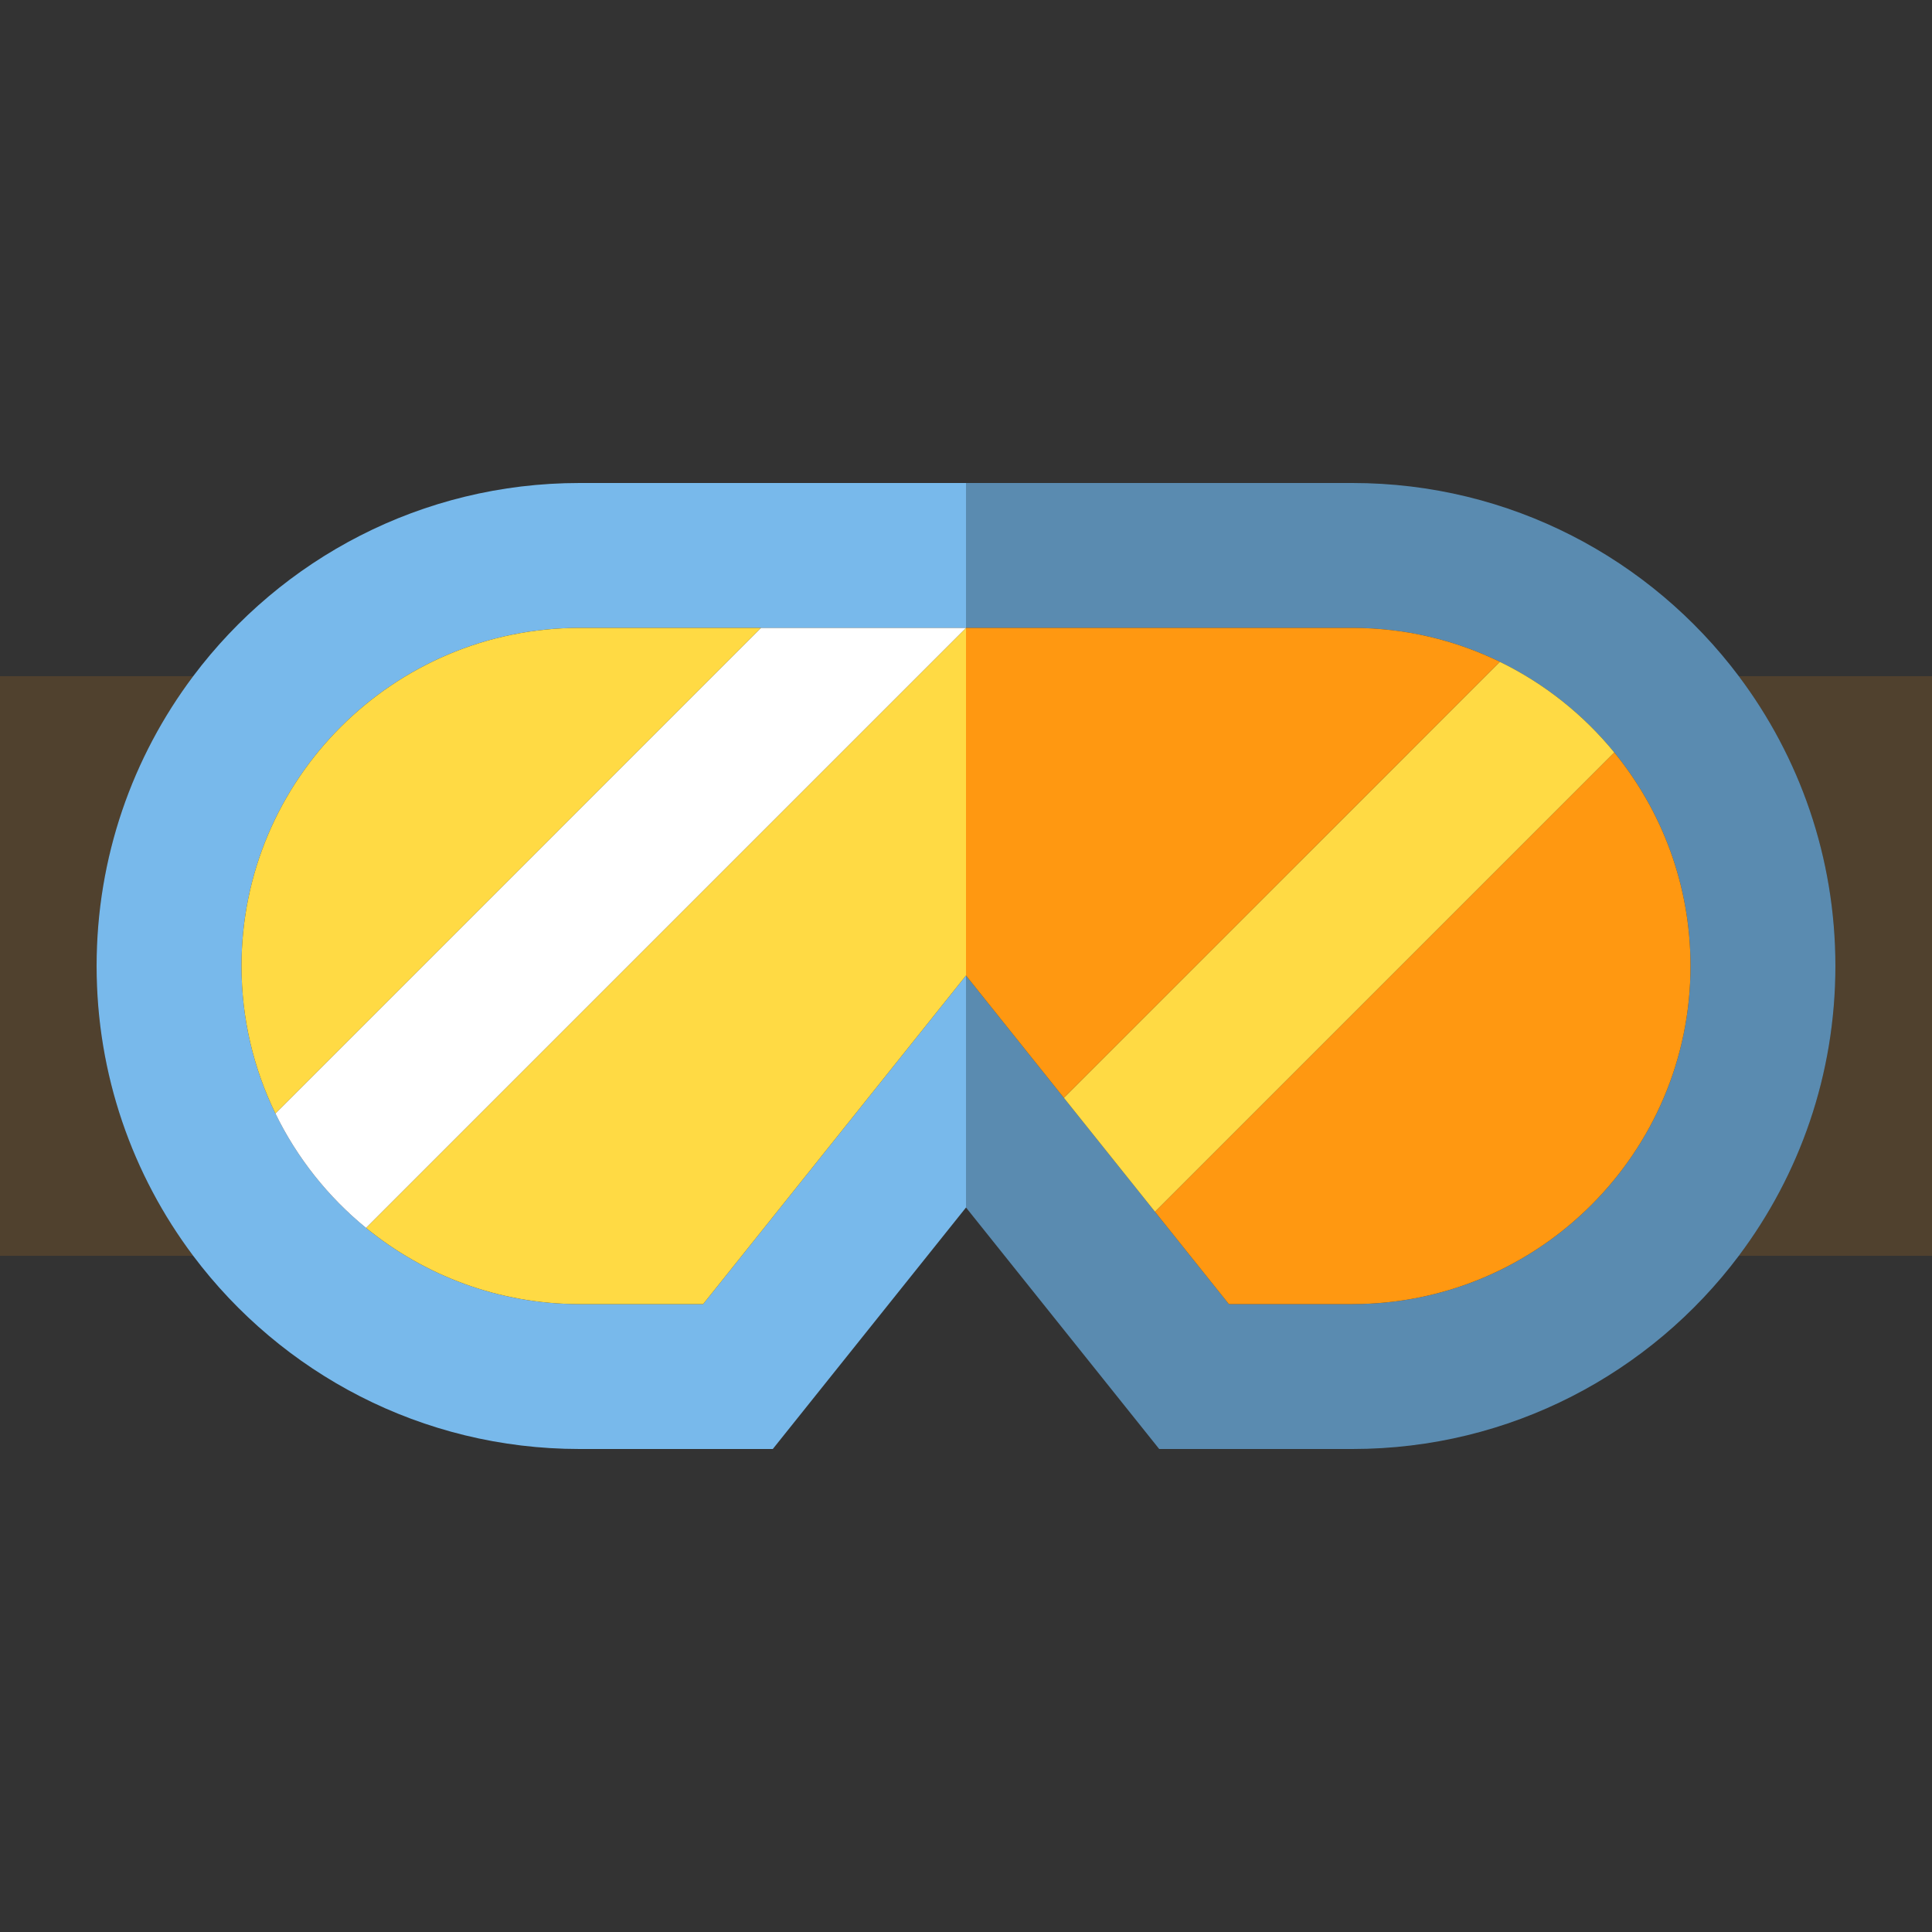
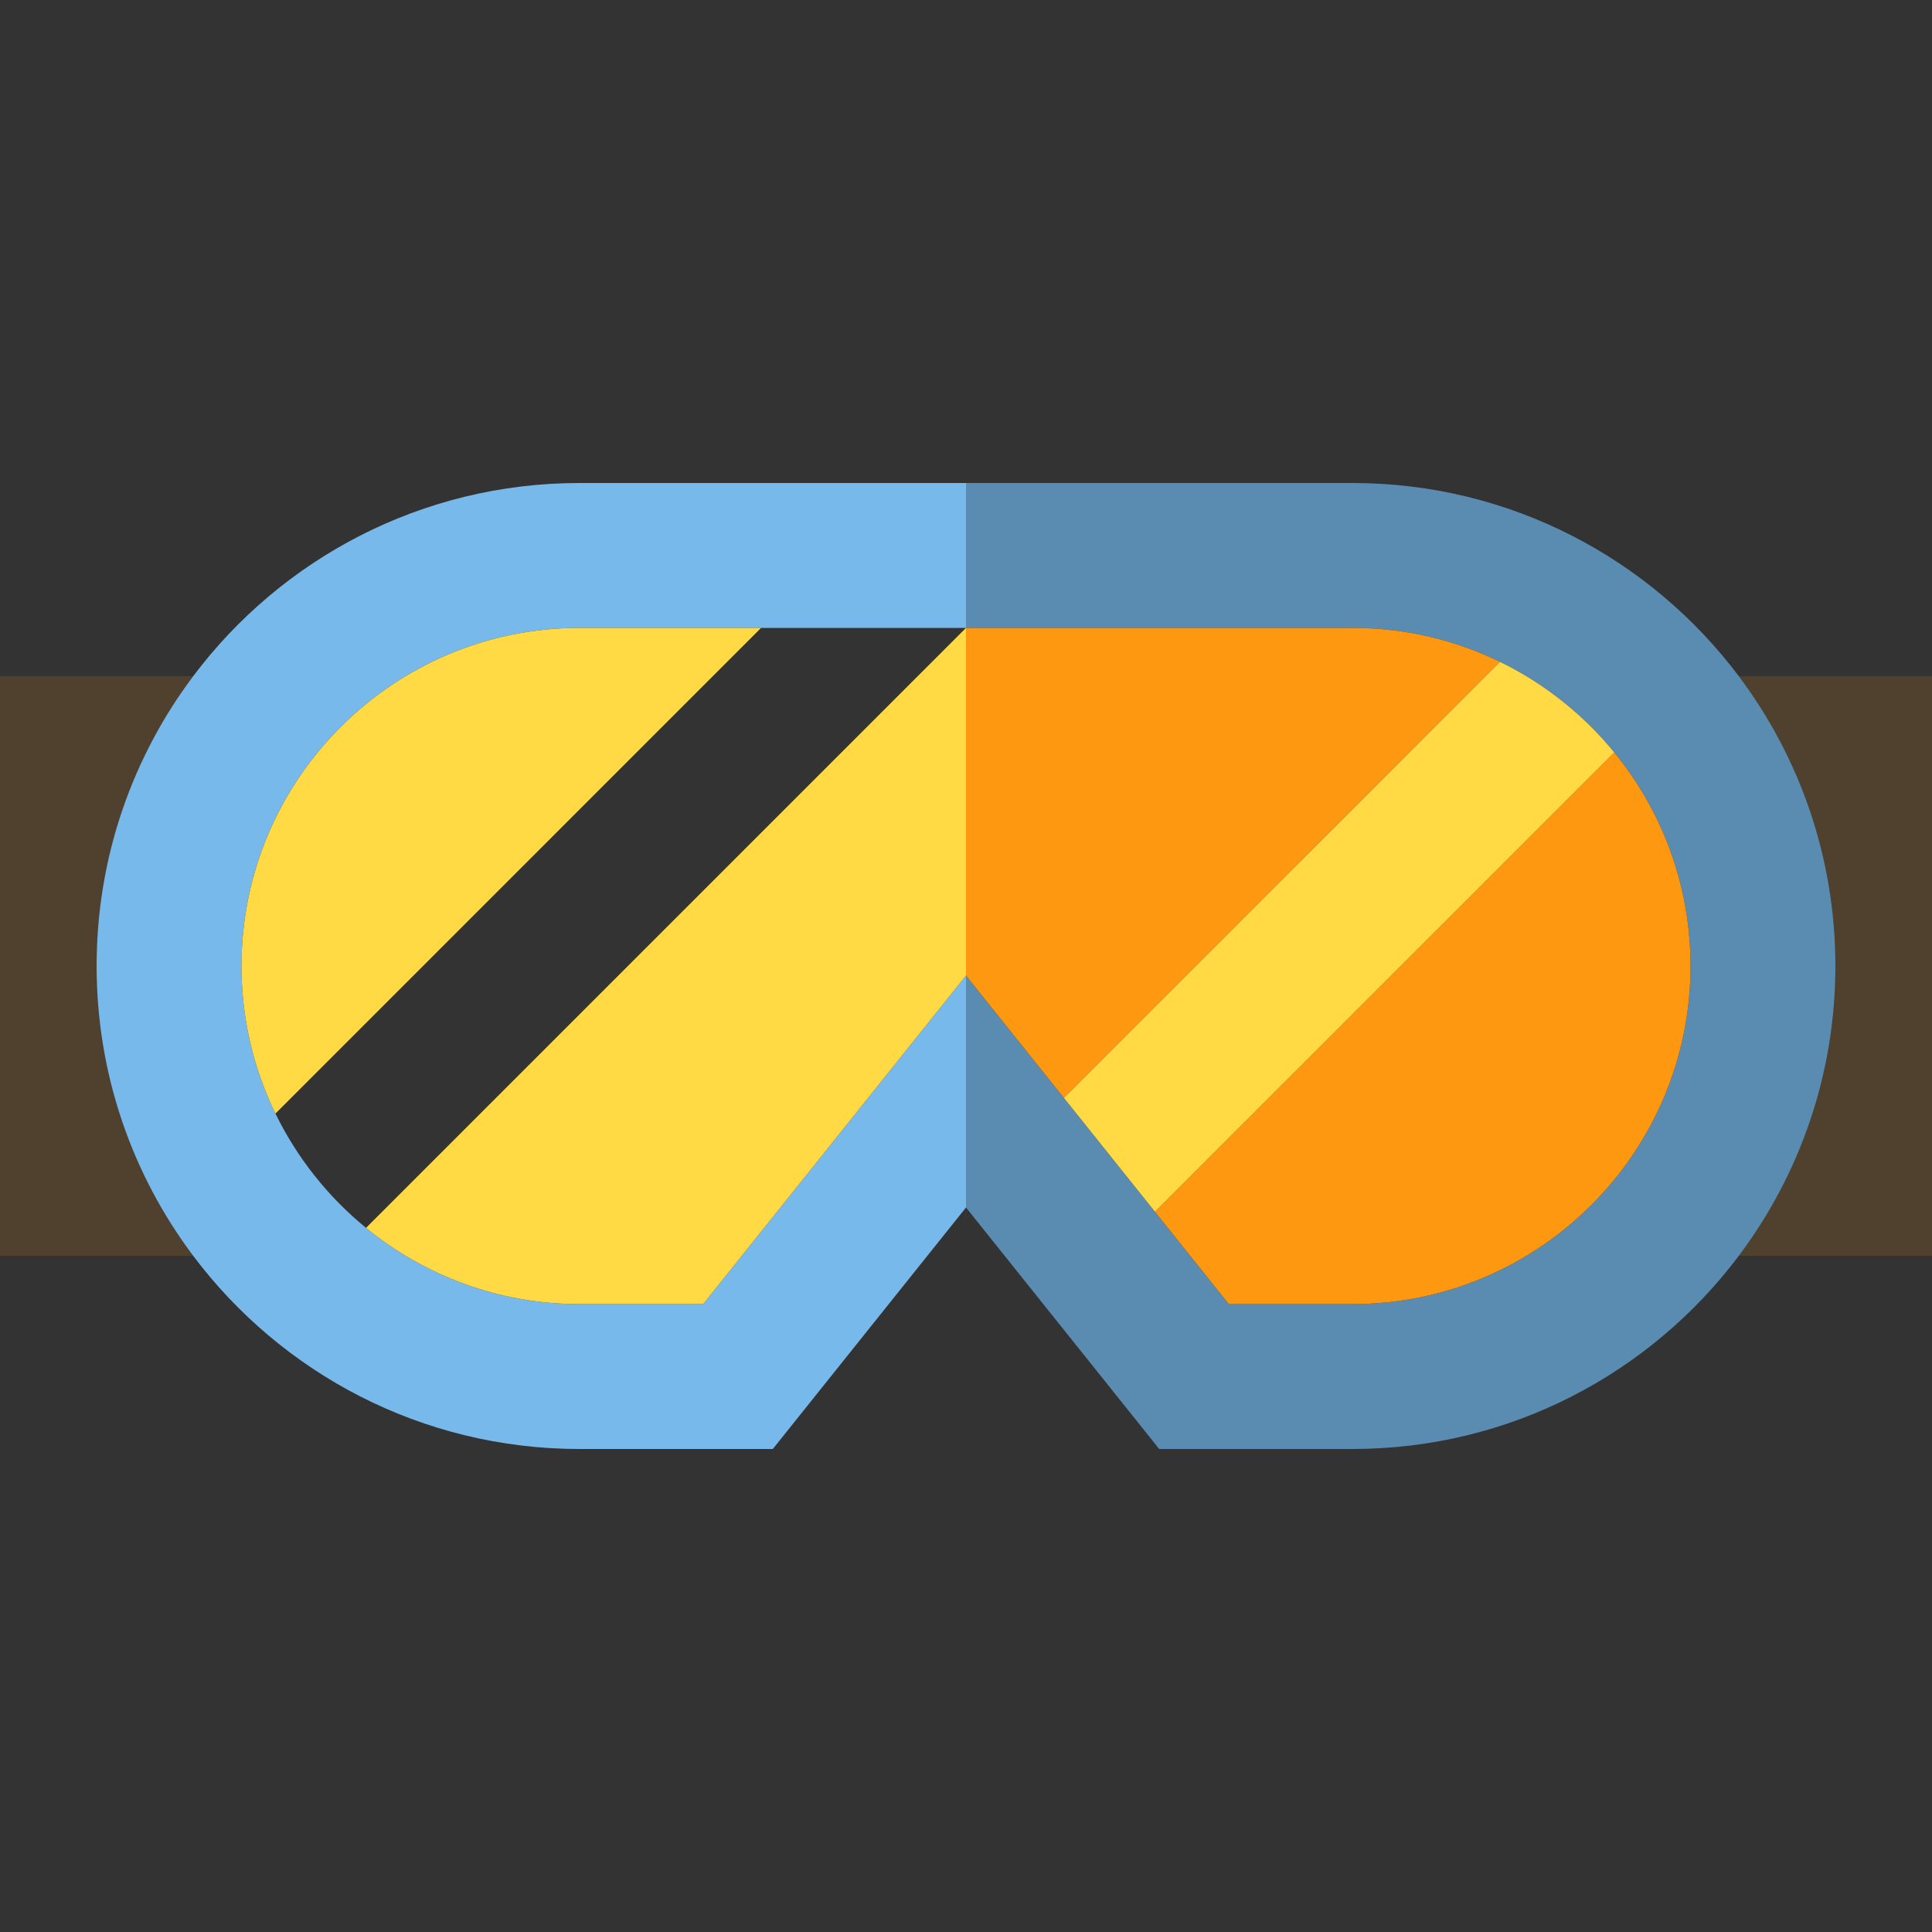
<svg xmlns="http://www.w3.org/2000/svg" version="1.1" id="Capa_1" x="0px" y="0px" viewBox="0 0 400 400" style="enable-background:new 0 0 400 400;" xml:space="preserve">
  <rect x="0" y="0" width="400" height="400" fill="#333333" stroke="none" />
  <g id="XMLID_1616_">
    <path id="XMLID_1632_" style="fill:#50412E;" d="M39.996,140H0v120h39.996C27.441,243.287,20,222.513,20,200   S27.441,156.713,39.996,140z" />
    <path id="XMLID_1633_" style="fill:#50412E;" d="M360.004,140C372.559,156.713,380,177.487,380,200s-7.441,43.287-19.996,60H400   V140H360.004z" />
    <path id="XMLID_1634_" style="fill:#78B9EB;" d="M145.581,270H120c-16.758,0-32.154-5.925-44.218-15.781   c-7.844-6.409-14.276-14.479-18.754-23.673C52.53,221.31,50,210.945,50,200c0-38.599,31.401-70,70-70h37.573H200v-30h-80   c-32.716,0-61.76,15.712-80.004,40C27.441,156.713,20,177.487,20,200s7.441,43.287,19.996,60C58.24,284.288,87.284,300,120,300h40   l40-50v-48.023L145.581,270z" />
    <path id="XMLID_1635_" style="fill:#5A8BB0;" d="M360.004,140c-18.244-24.288-47.288-40-80.004-40h-80v30h80   c10.945,0,21.309,2.529,30.545,7.027c9.193,4.479,17.264,10.91,23.672,18.754C344.074,167.845,350,183.242,350,200   c0,38.599-31.401,70-70,70h-25.581l-15.298-19.122l-18.855-23.569L200,201.977V250l40,50h40c32.716,0,61.76-15.712,80.004-40   C372.559,243.287,380,222.513,380,200S372.559,156.713,360.004,140z" />
    <path id="XMLID_1636_" style="fill:#FFDA44;" d="M120,130c-38.599,0-70,31.401-70,70c0,10.945,2.53,21.31,7.028,30.546L157.573,130   H120z" />
    <path id="XMLID_1637_" style="fill:#FFDA44;" d="M120,270h25.581L200,201.977V130L75.782,254.219   C87.846,264.075,103.242,270,120,270z" />
-     <path id="XMLID_1638_" style="fill:#FFFFFF;" d="M57.028,230.546c4.478,9.193,10.91,17.264,18.754,23.673L200,130h-42.427   L57.028,230.546z" />
    <path id="XMLID_1639_" style="fill:#FF9811;" d="M220.266,227.309l90.279-90.281C301.309,132.529,290.945,130,280,130h-80v71.977   L220.266,227.309z" />
    <path id="XMLID_1640_" style="fill:#FF9811;" d="M254.419,270H280c38.599,0,70-31.401,70-70c0-16.758-5.926-32.155-15.783-44.219   l-95.096,95.097L254.419,270z" />
    <path id="XMLID_1641_" style="fill:#FFDA44;" d="M239.121,250.878l95.096-95.097c-6.408-7.844-14.478-14.275-23.672-18.754   l-90.279,90.281L239.121,250.878z" />
  </g>
  <g>
</g>
  <g>
</g>
  <g>
</g>
  <g>
</g>
  <g>
</g>
  <g>
</g>
  <g>
</g>
  <g>
</g>
  <g>
</g>
  <g>
</g>
  <g>
</g>
  <g>
</g>
  <g>
</g>
  <g>
</g>
  <g>
</g>
</svg>